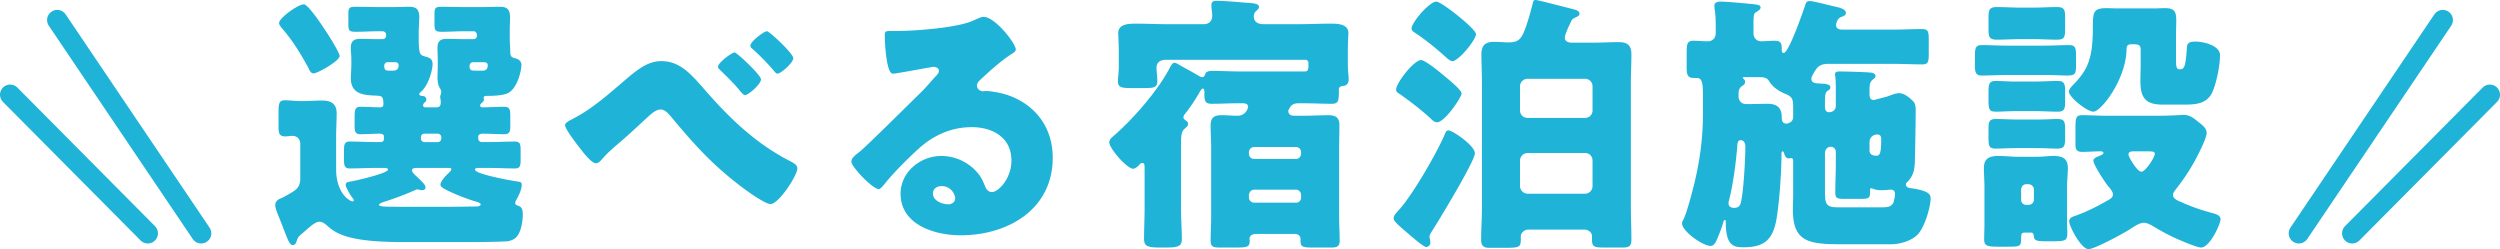
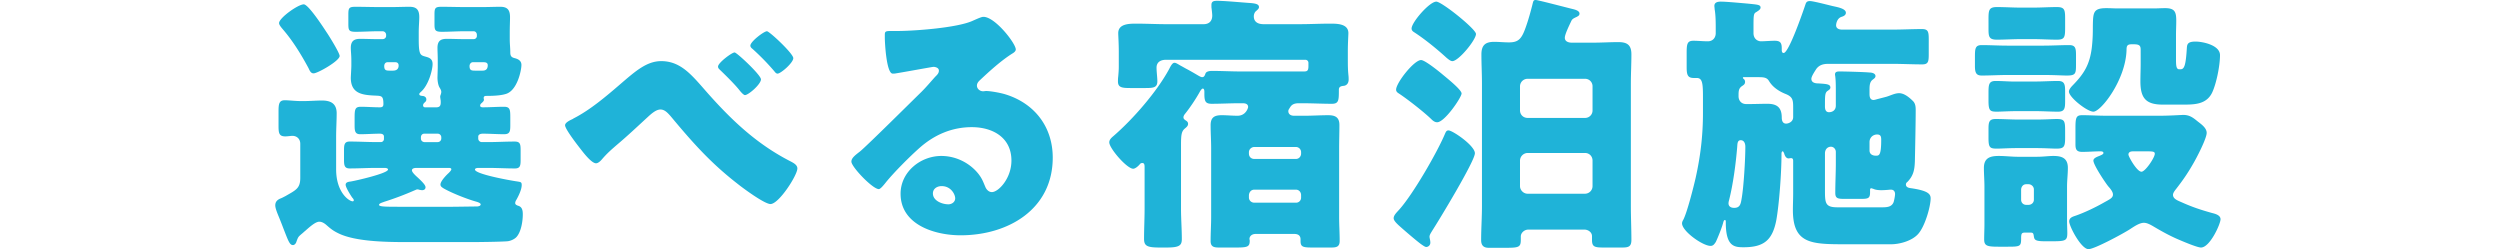
<svg xmlns="http://www.w3.org/2000/svg" data-name="レイヤー_2" width="294.418" height="29.342">
  <g data-name="デザイン">
    <path d="M34.914 28.446c-.032.16-.192.416-.416.416-.384 0-.544-.48-1.12-1.952-.16-.416-.352-.928-.608-1.536-.128-.32-.352-.864-.352-1.184 0-.416.224-.64.576-.8.192-.064.416-.192.608-.287 1.216-.705 1.76-.896 1.76-2.145v-4.031c0-.544-.384-.928-.928-.928-.192 0-.544.064-.832.064-.736 0-.8-.384-.8-1.248v-1.696c0-.864.064-1.312.736-1.312.48 0 1.248.096 1.856.096h.416c.703 0 1.408-.064 2.112-.064 1.024 0 1.727.352 1.727 1.504 0 .896-.064 1.824-.064 2.816v3.776c0 2.752 1.536 3.775 1.952 3.775.064 0 .128-.032.128-.127 0-.097-.096-.225-.192-.32-.191-.288-.768-1.184-.768-1.505 0-.32.384-.351.608-.383.608-.097 4.384-.96 4.384-1.408 0-.16-.288-.192-.384-.192h-.96c-1.056 0-2.112.064-3.168.064-.608 0-.672-.352-.672-1.024v-1.12c0-.672.064-1.024.672-1.024 1.056 0 2.112.064 3.168.064h.48a.37.37 0 0 0 .384-.384v-.256c0-.288-.256-.352-.48-.352-.768 0-1.536.064-2.304.064-.608 0-.672-.352-.672-1.056v-.8c0-1.056.032-1.376.736-1.376.736 0 1.504.064 2.24.064.288 0 .416-.096.416-.384 0-.928-.192-.96-.864-.992-1.568-.064-2.976-.192-2.976-2.112 0-.095.064-1.151.064-1.376v-.64c0-.671-.064-1.12-.064-1.503 0-.928.544-1.056 1.12-1.056.64 0 1.28.032 1.92.032h.704c.224 0 .416-.16.416-.384v-.128a.424.424 0 0 0-.416-.416h-.48c-.896 0-1.792.064-2.688.064-.832 0-.864-.192-.864-.992V1.728c0-.768.064-.928.832-.928.928 0 1.824.032 2.72.032h1.6c.704 0 1.376-.032 2.048-.032.8 0 1.152.32 1.152 1.216 0 .512-.064 1.088-.064 1.824v.768c0 1.92.192 1.888.864 2.08.48.127.768.32.768.864 0 .672-.48 2.528-1.408 3.295-.064.064-.16.16-.16.224 0 .192.192.192.32.224.255 0 .512.128.512.416 0 .224-.128.288-.257.416-.064.064-.128.16-.128.288s.097.224.225.224h1.343c.416 0 .513-.224.513-.576 0-.128 0-.256-.033-.384 0-.064-.031-.192-.031-.288 0-.096.031-.16.064-.256.031-.096.064-.192.064-.32 0-.191-.128-.384-.225-.544-.16-.288-.223-.8-.223-1.12 0-.128.032-1.055.032-1.215v-.8c0-.672-.032-1.12-.032-1.504 0-.928.511-1.056 1.12-1.056.64 0 1.28.032 1.92.032h1.215a.37.37 0 0 0 .384-.384v-.128c0-.224-.16-.416-.384-.416H54.72c-.896 0-1.792.064-2.688.064-.8 0-.863-.192-.863-.928V1.728c0-.768.064-.928.831-.928.896 0 1.792.032 2.72.032h2.176C57.568.832 58.24.8 58.912.8c.8 0 1.152.32 1.152 1.216 0 .512-.032 1.088-.032 1.824v.768c0 .576.064 1.056.064 1.568 0 .416.128.575.512.672.384.095.8.288.8.8 0 .607-.48 3.04-1.856 3.423-.544.16-1.248.224-2.336.224-.16 0-.256.096-.256.256 0 .064.032.128.032.192 0 .16-.16.288-.256.384-.128.096-.192.192-.192.32 0 .16.192.192.32.192.832 0 1.664-.064 2.496-.064.704 0 .736.352.736 1.248v.896c0 .736-.032 1.088-.736 1.088-.832 0-1.664-.064-2.496-.064-.224 0-.544.064-.544.352v.224c0 .224.192.416.416.416h.736c1.024 0 2.08-.064 3.136-.064.64 0 .704.288.704 1.024v1.152c0 .672-.064.992-.672.992-1.056 0-2.112-.064-3.168-.064H56.32c-.128 0-.384.032-.384.192 0 .544 4.16 1.28 4.8 1.376.576.095.704.064.704.448 0 .543-.384 1.312-.64 1.76a.789.789 0 0 0-.128.351c0 .192.16.256.32.32.512.129.576.576.576 1.024 0 .8-.192 2.048-.736 2.656-.224.256-.704.48-1.088.512-.832.064-3.328.096-4.352.096H47.81c-2.656 0-5.952-.096-7.872-.992-.672-.32-.96-.544-1.504-1.024-.223-.192-.511-.384-.832-.384-.415 0-1.024.512-1.632 1.056-.16.128-.287.256-.447.384-.416.352-.416.384-.608.896zm3.552-24.638C38.754 4.224 40 6.24 40 6.592c0 .575-2.592 2.048-3.072 2.048-.352 0-.48-.385-.607-.64-.864-1.6-1.824-3.168-3.008-4.544-.16-.192-.448-.512-.448-.736 0-.608 2.24-2.208 2.912-2.208.544 0 2.336 2.752 2.688 3.296zm10.59 15.967c-.191 0-.543.032-.543.288 0 .224.416.607.704.864.48.448.896.864.896 1.12 0 .256-.192.351-.416.351-.064 0-.192-.031-.256-.031a.928.928 0 0 0-.288-.064c-.096 0-.192.064-.288.095a35.518 35.518 0 0 1-3.648 1.376c-.128.064-.576.16-.576.352 0 .225.768.225 2.624.225h6.047c.416 0 2.24-.033 2.816-.033.128 0 .48-.032.48-.255 0-.16-.416-.289-.544-.32-1.024-.288-2.847-.993-3.84-1.569-.192-.128-.352-.223-.352-.447 0-.384.673-1.088.96-1.344.096-.096.32-.32.32-.448s-.16-.16-.256-.16h-3.84zM45.634 7.328c-.256 0-.384.224-.384.447 0 .544.256.544.736.544h.288c.384 0 .672-.16.672-.608 0-.255-.16-.383-.384-.383h-.928zm5.92 9.407a.423.423 0 0 0 .416-.416v-.16a.423.423 0 0 0-.416-.416h-1.6c-.224 0-.384.192-.384.416v.16c0 .224.16.384.383.416h1.6zm4.127-9.407c-.224 0-.384.224-.384.447 0 .544.256.544.736.544h.736c.224 0 .672 0 .672-.64 0-.287-.224-.351-.48-.351h-1.28zm27.216 3.135c3.072 3.52 6.111 6.464 10.271 8.576.288.16.736.384.736.8 0 .8-2.176 4.191-3.168 4.191-.704 0-3.264-1.887-3.935-2.431-3.168-2.464-5.28-4.864-7.84-7.936-.32-.352-.672-.768-1.184-.768-.544 0-1.152.576-1.536.928-1.184 1.088-2.335 2.176-3.551 3.2-.704.608-1.184 1.024-1.792 1.728-.16.192-.449.48-.704.48-.544 0-1.536-1.312-1.856-1.728-.352-.448-1.792-2.304-1.792-2.752 0-.288.48-.544.832-.704a.707.707 0 0 0 .16-.096c1.952-.992 3.871-2.624 5.503-4.032 1.824-1.567 3.136-2.72 4.832-2.72 2.176 0 3.456 1.472 5.024 3.264zm6.72-1.12c0 .576-1.473 1.856-1.889 1.856-.095 0-.32-.16-.672-.608-.48-.608-1.44-1.568-2.272-2.367-.095-.097-.223-.192-.223-.385 0-.447 1.632-1.663 1.951-1.663.256 0 3.104 2.656 3.104 3.167zm3.807-2.495c0 .544-1.472 1.823-1.856 1.823-.16 0-.288-.16-.384-.288a28.405 28.405 0 0 0-2.56-2.623c-.128-.096-.256-.224-.256-.385 0-.48 1.6-1.695 1.952-1.695.288 0 3.104 2.624 3.104 3.168zm26.202-1.024c0 .192-.192.352-.352.447-1.344.833-2.784 2.145-3.936 3.232-.16.16-.288.352-.288.577 0 .383.352.671.736.671.096 0 .224-.032.352-.032.48 0 1.6.192 2.24.385 3.456 1.055 5.6 3.839 5.6 7.455 0 6.111-5.28 9.151-10.848 9.151-3.007 0-7.071-1.216-7.071-4.896 0-2.56 2.336-4.447 4.8-4.447 1.663 0 3.263.768 4.319 2.048.48.607.576.928.864 1.6.128.32.416.608.768.608.768 0 2.304-1.6 2.304-3.712 0-2.72-2.208-3.936-4.672-3.936-2.336 0-4.415.896-6.175 2.464-1.152 1.024-2.976 2.848-3.936 4.032-.448.575-.704.8-.832.8-.736 0-3.232-2.625-3.232-3.232 0-.384.32-.672.992-1.184.8-.64 6.112-5.92 7.231-7.008.609-.608 1.088-1.183 1.633-1.791.223-.224.448-.416.448-.737 0-.383-.513-.447-.64-.447-.096 0-3.584.64-4.416.768-.128.031-.256.031-.384.031-.736 0-.928-3.615-.928-4.223v-.32c0-.48.096-.48 1.024-.48h.736c2.08-.032 6.655-.384 8.48-1.152.8-.352 1.151-.512 1.375-.512 1.376 0 3.808 3.136 3.808 3.84zm-8.736 16.094c-.511 0-1.024.289-1.024.864 0 .864 1.088 1.28 1.825 1.28.415 0 .8-.288.8-.704 0-.447-.48-1.44-1.6-1.44zm31.745-4.415c0-.928-.064-1.856-.064-2.752 0-.928.448-1.184 1.312-1.184.607 0 1.216.064 1.856.064.992 0 1.248-.928 1.248-1.024 0-.384-.352-.448-.64-.448h-.384c-1.088 0-2.176.064-3.264.064-.736 0-.864-.288-.864-1.184v-.192c0-.128 0-.416-.192-.416-.128 0-.32.32-.384.448-.448.8-1.152 1.856-1.728 2.56-.096.128-.16.256-.16.384 0 .192.16.288.352.416.128.096.192.192.192.352 0 .256-.224.416-.416.576-.352.32-.416.736-.416 1.888v7.52c0 1.183.096 2.4.096 3.583 0 .768-.32.992-1.792.992h-.832c-1.472 0-1.824-.192-1.824-1.024 0-1.184.064-2.368.064-3.552V19.71c0-.223 0-.511-.256-.511a.353.353 0 0 0-.32.16c-.16.192-.512.512-.768.512-.735 0-2.815-2.4-2.815-3.104 0-.32.256-.544.48-.736 2.304-1.984 5.151-5.248 6.591-7.935.192-.385.384-.704.608-.704.192 0 .448.191.8.383.192.097.448.257.704.385.416.223.8.447 1.184.672.16.095.416.255.576.255.256 0 .32-.255.384-.416.096-.288.544-.32.768-.32 1.152 0 2.272.065 3.391.065h7.36c.384 0 .608 0 .608-.608v-.416a.355.355 0 0 0-.352-.352h-16.415c-.608 0-1.12.255-1.12.928 0 .48.096 1.183.096 1.6 0 .735-.448.8-1.375.8h-1.825c-.96 0-1.44-.065-1.44-.768 0-.193 0-.352.033-.609.031-.351.064-.736.064-1.12V6.017c0-.896-.064-1.824-.064-2.112 0-1.12 1.312-1.12 2.143-1.12 1.184 0 2.368.064 3.584.064h4.32c.64 0 1.024-.352 1.024-1.024 0-.16-.064-.768-.096-.96V.576c0-.448.32-.48.672-.48.832 0 2.56.16 3.423.224.8.064 1.504.064 1.504.512 0 .16-.096.256-.352.48-.16.128-.256.384-.256.608 0 .704.544.928 1.152.928h4.256c1.184 0 2.4-.064 3.584-.064.8 0 2.144 0 2.144 1.12 0 .224-.064 1.184-.064 2.112v.927c0 .704 0 1.153.064 1.856.031.257.031.385.031.576 0 .417-.223.705-.607.736-.288.033-.544.097-.544.449v.128c0 1.151-.032 1.535-.832 1.535-1.152 0-2.304-.064-3.456-.064h-.448c-.768 0-.928.352-1.088.608-.064.096-.128.192-.128.32 0 .384.32.544.672.544h1.216c.928 0 1.888-.064 2.816-.064.832 0 1.312.256 1.312 1.152 0 .928-.032 1.856-.032 2.784v8.063c0 .928.064 1.856.064 2.816 0 .704-.416.768-1.024.768h-2.144c-1.152 0-1.44-.064-1.44-.768v-.192c0-.48-.32-.64-.736-.64h-4.543c-.513 0-.736.32-.736.576 0 .064.031.16.031.224 0 .736-.288.8-1.695.8h-1.888c-.608 0-1.024-.064-1.024-.768 0-.96.064-1.888.064-2.816v-8.063zm4.447.576c0 .384.257.64.64.64h4.896c.352 0 .608-.288.608-.64v-.16a.607.607 0 0 0-.608-.608h-4.896c-.352 0-.64.288-.64.608v.16zm0 5.183c0 .352.288.609.64.609h4.896a.589.589 0 0 0 .608-.609v-.287c0-.352-.256-.64-.608-.64h-4.896c-.383 0-.607.288-.64.64v.287zm26.612-5.215c0 .928-4.256 7.935-5.024 9.119-.128.224-.32.48-.32.704 0 .192.097.416.097.704a.5.5 0 0 1-.48.512c-.129 0-.32-.128-.64-.352-.64-.48-1.857-1.536-2.112-1.76-.544-.48-1.088-.928-1.088-1.28s.384-.704.64-.992c1.6-1.76 4.511-6.783 5.44-9.023.095-.192.159-.32.383-.32.48 0 3.104 1.792 3.104 2.688zm-6.336-10.975c.448 0 2.112 1.344 2.528 1.696s2.24 1.792 2.24 2.24-1.984 3.39-2.88 3.39c-.288 0-.512-.191-.704-.383-.864-.832-2.783-2.336-3.807-3.008-.16-.096-.32-.224-.32-.447 0-.8 2.112-3.488 2.943-3.488zm1.792-6.88c.64 0 4.672 3.232 4.672 3.808 0 .704-2.048 3.2-2.784 3.2-.224 0-.512-.257-.672-.385-1.12-1.023-2.528-2.175-3.808-3.007-.16-.096-.32-.224-.32-.448 0-.736 2.112-3.168 2.912-3.168zm15.135 4.256c0 .448.448.576.8.576h2.56c.992 0 1.952-.064 2.944-.064 1.024 0 1.536.32 1.536 1.44 0 1.152-.064 2.304-.064 3.423v14.463c0 1.312.064 2.656.064 3.968 0 .8-.352.896-1.088.896h-2.208c-1.056 0-1.344-.096-1.344-.896v-.448c0-.448-.448-.768-.896-.768h-6.592c-.511 0-.896.416-.896.8v.384c0 .896-.223.96-1.823.96h-1.888c-.32 0-.96 0-.96-.896 0-1.344.096-2.688.096-4V9.823c0-1.152-.064-2.271-.064-3.424 0-1.087.48-1.471 1.504-1.471.576 0 1.151.064 1.728.064 1.024 0 1.44-.32 1.887-1.504.416-1.088.768-2.464.896-2.976.097-.416.128-.512.385-.512.255 0 3.775.928 4.319 1.056.256.064.832.192.832.544 0 .224-.16.288-.32.384-.416.192-.544.256-.672.544-.192.416-.736 1.504-.736 1.92zm2.368 9.44a.875.875 0 0 0 .896-.897v-2.816a.875.875 0 0 0-.896-.896h-6.751a.895.895 0 0 0-.896.896v2.816c0 .512.383.896.896.896h6.751zm-6.751 4.127a.916.916 0 0 0-.896.896v3.007c0 .48.416.896.896.896h6.751a.895.895 0 0 0 .896-.896v-3.007c0-.48-.352-.896-.896-.896h-6.751zm36.297-7.2c0-.64 0-1.28-.064-1.792 0-.064-.032-.16-.032-.255 0-.352.32-.352.576-.352.608 0 2.944.063 3.52.127.256 0 .671.097.671.416 0 .192-.16.289-.32.416-.351.256-.383.672-.383 1.216v.48c0 .32.064.704.48.704.095 0 .32-.064.416-.096l.991-.256c.513-.128 1.057-.448 1.6-.448.608 0 1.216.512 1.632.928.288.288.32.672.32 1.056 0 1.44-.064 4.544-.096 6.016-.032.992-.16 1.728-.895 2.463a.336.336 0 0 0-.16.289c0 .383.447.416.671.447 1.92.288 2.24.673 2.24 1.184 0 .928-.64 3.232-1.44 4.16-.704.832-2.176 1.248-3.231 1.248h-5.216c-4.128 0-6.336 0-6.336-4.032 0-.64.032-1.28.032-1.92v-3.871c0-.16-.032-.32-.256-.32-.064 0-.223.032-.288.032-.287 0-.448-.32-.512-.576-.064-.128-.096-.256-.191-.256-.097 0-.128.192-.128.256v.128c0 2.048-.257 5.728-.608 7.711-.449 2.336-1.44 3.2-3.84 3.2-1.088 0-2.112-.064-2.112-2.912v-.064c0-.16 0-.224-.128-.224-.096 0-.128.16-.16.224-.096.48-.672 1.92-.896 2.368-.16.224-.288.448-.608.448-.928 0-3.36-1.728-3.36-2.656 0-.128.064-.288.128-.384.448-.8 1.248-3.967 1.472-4.96.576-2.591.864-4.991.864-7.647v-1.888c0-1.6-.064-2.24-.736-2.24h-.352c-.768 0-.832-.448-.832-1.344v-1.6c0-1.055.064-1.44.8-1.44.544 0 1.12.065 1.696.065.576 0 .928-.416.928-.96v-.48c0-.704 0-1.632-.128-2.336 0-.096-.032-.32-.032-.384 0-.448.416-.512.768-.512.64 0 2.304.16 3.072.224 1.248.128 1.6.128 1.6.48 0 .224-.288.384-.48.512-.352.192-.352.288-.352 2.016v.48c0 .64.447.96.896.96.383 0 1.152-.064 1.6-.064.671 0 .831.256.831.896v.128c0 .16 0 .416.224.416.608 0 2.304-4.928 2.56-5.696.096-.32.224-.416.544-.416.384 0 2.08.448 2.624.576s1.6.288 1.6.8c0 .288-.288.416-.512.48-.576.192-.64.896-.64.992 0 .384.352.512.704.512h5.951c1.152 0 2.304-.064 3.456-.064.736 0 .8.32.8 1.216V6.4c0 .864-.064 1.183-.768 1.183-1.152 0-2.336-.063-3.488-.063h-7.583c-.576 0-1.056.127-1.408.607-.16.256-.576.864-.576 1.152 0 .513.576.544.832.544.864.064 1.408.064 1.408.48 0 .192-.16.288-.352.416-.288.224-.288.544-.288 1.824 0 .352.096.672.48.672s.8-.224.8-.768v-1.632zm-11.615 6.496c-.16 1.952-.48 4.383-.96 6.272a1.63 1.63 0 0 0-.064.352c0 .383.288.544.672.544.672 0 .768-.449.864-1.024.256-1.376.448-4.704.448-6.176 0-.352-.128-.768-.544-.768s-.384.48-.416.8zm1.407-5.056c.737 0 1.44-.032 2.145-.032 1.184 0 1.695.48 1.695 1.632 0 .32.097.704.513.704.255 0 .831-.192.831-.768v-1.088c0-.928-.032-1.312-.96-1.664-.767-.32-1.472-.8-1.888-1.503-.255-.416-.608-.449-1.28-.449h-1.727c-.032 0-.064.033-.064.064 0 .033 0 .064.032.097a.443.443 0 0 1 .223.383c0 .256-.127.352-.32.48-.447.288-.447.608-.447 1.216 0 .544.352.928.896.928h.351zm8.928 10.112c0 1.568.032 2.048 1.472 2.048h5.183c.577 0 1.216 0 1.44-.64.064-.225.16-.705.16-.928 0-.288-.16-.513-.48-.513-.191 0-.607.064-1.151.064-.288 0-.673-.031-.928-.16-.064 0-.16-.064-.225-.064-.128 0-.16.064-.16.193v.287c0 .704-.223.768-1.087.768h-1.952c-.768 0-1.056-.064-1.056-.704 0-1.183.064-2.335.064-3.52v-1.311c0-.32-.256-.608-.576-.608-.352 0-.704.256-.704.8v4.288zm5.248-4.64c0 .448.384.608.736.608.383 0 .64 0 .64-1.856 0-.352-.032-.64-.48-.64-.48 0-.896.352-.896.896v.992zm20.51-12.352c.992 0 2.016-.063 3.007-.063.736 0 .8.384.8 1.184v1.087c0 1.088-.032 1.313-1.088 1.313-.544 0-1.407-.064-2.72-.064h-4.287c-.992 0-2.016.064-3.008.064-.64 0-.8-.32-.8-1.12v-.96c0-1.056 0-1.504.8-1.504.992 0 2.016.063 3.008.063h4.288zm2.751 20.383c0 .768.032 1.312.032 1.696 0 .896-.223.96-1.824.96h-.8c-1.12 0-1.247-.16-1.311-.544-.064-.448-.096-.48-.512-.48h-.352c-.544 0-.64 0-.64.704 0 .96-.128.96-1.76.96h-.896c-1.344 0-1.696-.096-1.696-.864 0-.576.032-1.184.032-1.792v-4.416c0-.735-.064-1.471-.064-2.207 0-1.184.736-1.408 1.76-1.408.768 0 1.504.096 2.24.096h2.24c.768 0 1.343-.096 1.951-.096.993 0 1.697.256 1.697 1.408 0 .736-.097 1.472-.097 2.207v3.776zM239.461.896c.927 0 1.856-.064 2.783-.064.96 0 .96.384.96 1.536v.896c0 1.12-.064 1.408-.96 1.408-.927 0-1.856-.064-2.783-.064h-1.504c-.928 0-1.856.064-2.784.064-.928 0-.992-.352-.992-1.248V2.208c0-1.024.064-1.376.992-1.376.928 0 1.856.064 2.784.064h1.504zm.224 8.704c.896 0 1.792-.064 2.687-.064.768 0 .832.415.832 1.247v1.12c0 .864-.064 1.248-.832 1.248-.895 0-1.791-.064-2.687-.064H237.7c-1.216 0-2.016.064-2.528.064-.8 0-.992-.096-.992-1.28v-.832c0-1.023 0-1.503.832-1.503.896 0 1.792.095 2.688.064h1.984zm0 4.48c1.216 0 1.984-.065 2.528-.065.927 0 .991.224.991 1.408v.8c0 1.056-.128 1.28-1.024 1.28-.511 0-1.312-.064-2.495-.064H237.7c-1.216 0-1.984.064-2.528.064-.832 0-.992-.128-.992-1.248v-1.056c0-.8.064-1.184.832-1.184.896 0 1.792.064 2.688.064h1.984zm-1.664 9.439c0 .352.256.607.608.607h.256c.352 0 .64-.255.64-.607v-1.216c0-.32-.288-.609-.64-.609h-.256c-.352 0-.576.257-.608.609v1.216zM252.1 5.984c0-.48 0-.768-.768-.768h-.32c-.512 0-.576.224-.576.672-.096 3.52-3.008 7.263-3.904 7.263-.736 0-2.88-1.696-2.88-2.368 0-.256.288-.575.448-.736 1.344-1.376 1.984-2.431 2.24-4.383.128-1.088.128-1.92.128-2.592.032-1.6.032-2.112 1.6-2.112.448 0 .896.032 1.344.032h4.224c.448 0 .896-.032 1.344-.032 1.152 0 1.311.448 1.311 1.504 0 .544-.031 1.088-.031 1.632v2.752c0 .8 0 1.312.383 1.312h.128c.448 0 .64-.352.768-2.528.033-.448.128-.736 1.024-.736.832 0 2.88.416 2.88 1.6 0 1.215-.416 3.327-.928 4.415-.672 1.376-2.047 1.408-3.392 1.408h-2.431c-2.016 0-2.624-.8-2.624-2.752 0-.704.032-1.376.032-2.08V5.985zm2.143 7.647c1.376 0 2.592-.096 2.88-.096.737 0 1.152.32 1.696.768.416.32 1.056.768 1.056 1.344 0 .672-1.216 3.008-1.6 3.648-.64 1.12-1.216 1.952-2.015 2.976-.128.16-.353.447-.353.671 0 .48.544.672 1.057.896 1.215.544 2.271.896 3.551 1.248.384.096.992.256.992.736 0 .544-1.248 3.328-2.304 3.328-.48 0-2.4-.832-2.912-1.056-.991-.448-1.727-.864-2.655-1.408-.32-.192-.768-.448-1.152-.448-.544 0-1.216.48-1.664.768-.736.48-4.16 2.336-4.864 2.336-.863 0-2.272-2.688-2.272-3.264 0-.48.48-.576.832-.704.992-.352 2.208-.928 3.168-1.472.736-.416 1.152-.576 1.152-.991 0-.352-.352-.737-.576-.993-.352-.447-1.728-2.495-1.728-3.007 0-.32.544-.48.768-.576.128-.064.416-.16.416-.32s-.192-.192-.352-.192c-.704 0-1.44.064-2.144.064-.672 0-.8-.288-.8-.896v-1.92c0-1.248.096-1.504.8-1.504.896 0 1.888.064 2.88.064h6.143zm-3.04 4.192c-.255 0-.543.064-.543.384 0 .224.992 2.016 1.536 2.016.448 0 1.568-1.664 1.568-2.112 0-.256-.192-.288-.96-.288h-1.6z" fill="#1fb3d8" />
-     <path d="M6.738 2.36l16.951 25.118M1.195 11.155l16.212 16.323M287.681 2.36l-16.952 25.118m22.494-16.323l-16.211 16.323" fill="none" stroke="#1fb3d8" stroke-linecap="round" stroke-linejoin="round" stroke-width="2.39" />
  </g>
</svg>